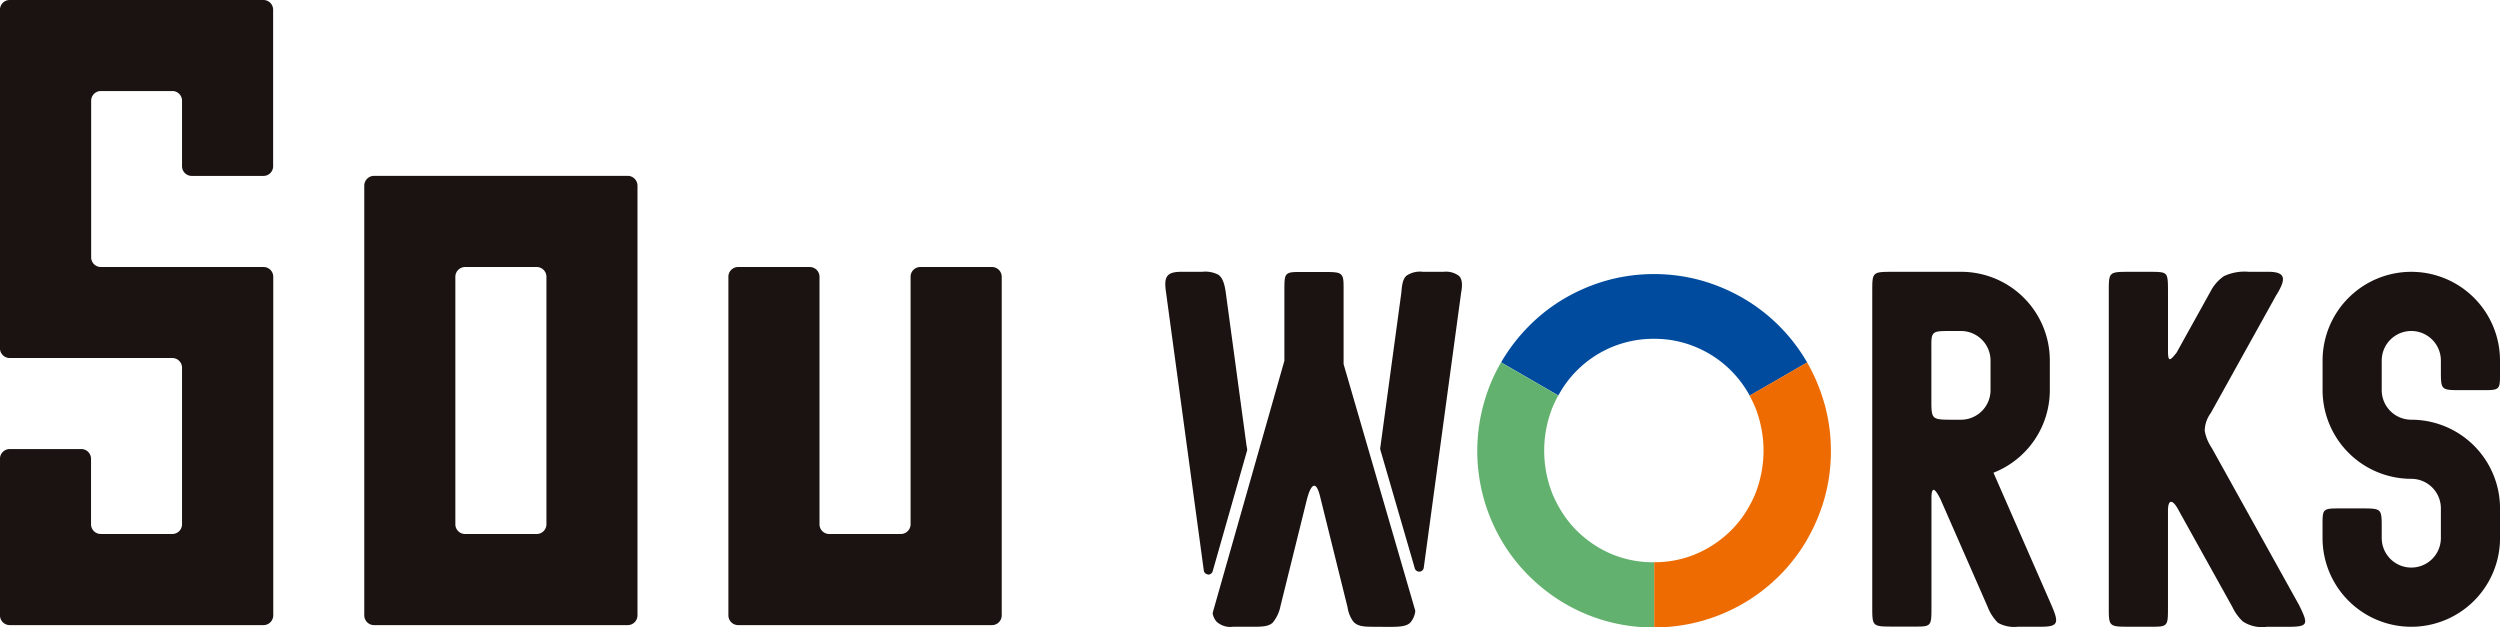
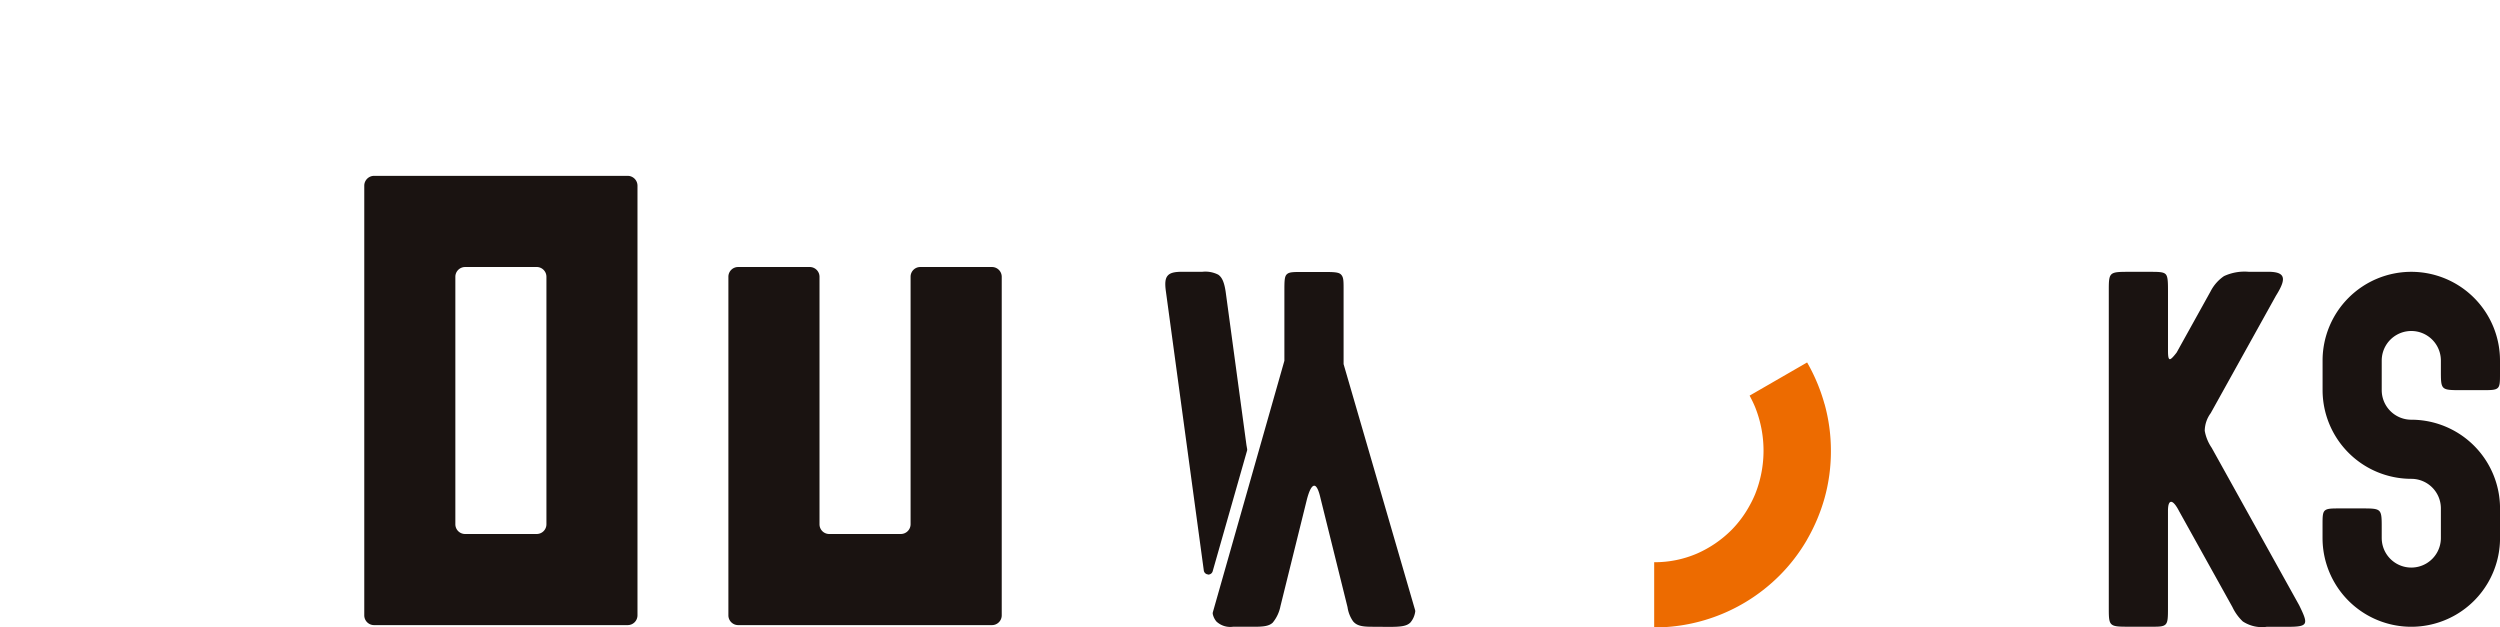
<svg xmlns="http://www.w3.org/2000/svg" width="114.983" height="28.859">
  <g data-name="グループ 170561">
-     <path fill="#1a1311" d="M.447 28.751a.45.45 0 0 1-.448-.449v-7.2a.45.45 0 0 1 .448-.449H3.74a.45.45 0 0 1 .447.449v3.01a.447.447 0 0 0 .447.447h3.292a.445.445 0 0 0 .446-.447v-7.2a.445.445 0 0 0-.446-.445H.446a.45.45 0 0 1-.448-.447V.447A.447.447 0 0 1 .446 0h11.668a.446.446 0 0 1 .448.447v7.2a.444.444 0 0 1-.448.444H8.821a.446.446 0 0 1-.449-.444V4.633a.444.444 0 0 0-.446-.446H4.64a.446.446 0 0 0-.447.446v7.2a.447.447 0 0 0 .447.448h7.48a.447.447 0 0 1 .448.446v15.575a.45.45 0 0 1-.448.449Z" data-name="パス 1321389" />
    <path fill="#1a1311" d="M17.204 28.751a.45.45 0 0 1-.45-.449V8.538a.453.453 0 0 1 .45-.45h11.667a.453.453 0 0 1 .449.45v19.764a.45.45 0 0 1-.449.449Zm4.187-16.47a.45.45 0 0 0-.448.447v11.386a.447.447 0 0 0 .448.446h3.293a.447.447 0 0 0 .448-.446V12.727a.45.45 0 0 0-.448-.447Z" data-name="パス 1321390" />
    <path fill="#1a1311" d="M33.948 28.751a.45.45 0 0 1-.447-.449V12.727a.447.447 0 0 1 .447-.446h3.3a.45.45 0 0 1 .444.446v11.386a.445.445 0 0 0 .447.447h3.293a.45.45 0 0 0 .449-.447V12.727a.446.446 0 0 1 .445-.446h3.3a.45.45 0 0 1 .447.446v15.575a.45.45 0 0 1-.447.449Z" data-name="パス 1321391" />
-     <path fill="#1a1311" d="M87.092 12.501h3.105a4.08 4.08 0 0 1 4.081 4.081v1.36a4.08 4.08 0 0 1-2.592 3.8l2.605 5.95c.206.467.317.751.264.918s-.257.215-.683.215h-1.057a1.53 1.53 0 0 1-.922-.18 2.1 2.1 0 0 1-.474-.734l-2.17-4.951c-.109-.218-.233-.426-.315-.43-.057 0-.1.094-.1.354v5.034c0 .464 0 .691-.117.8s-.332.1-.762.1h-.865c-.522 0-.766 0-.879-.139-.1-.12-.1-.346-.1-.768V13.408c0-.422 0-.648.1-.768.113-.138.357-.138.879-.138m2.66 2.722c-.485 0-.712 0-.82.116s-.1.3-.1.683v2.341c0 .423 0 .655.092.783.113.157.364.157.922.157h.347a1.36 1.36 0 0 0 1.36-1.36v-1.36a1.36 1.36 0 0 0-1.36-1.36Z" data-name="パス 1321403" />
    <path fill="#1a1311" d="M97.968 12.502h.866c.43 0 .649 0 .761.1s.118.337.118.8v2.741c0 .262.026.371.083.377s.165-.114.311-.3l1.565-2.82a1.9 1.9 0 0 1 .616-.7 2.24 2.24 0 0 1 1.131-.2h.9c.334 0 .537.055.625.168.135.171.02.477-.267.935l-3 5.4a1.4 1.4 0 0 0-.274.811 2 2 0 0 0 .317.778l4.025 7.243c.228.467.337.718.245.852-.084.118-.322.142-.773.142h-.963a1.6 1.6 0 0 1-1.1-.247 2.2 2.2 0 0 1-.476-.658l-2.447-4.4c-.152-.3-.287-.45-.379-.443s-.14.149-.14.419v4.425c0 .464 0 .691-.118.8s-.331.1-.761.1h-.866c-.522 0-.763 0-.877-.139-.1-.12-.1-.346-.1-.768V13.409c0-.422 0-.648.1-.769.114-.138.355-.138.877-.138" data-name="パス 1321404" />
    <path fill="#1a1311" d="M110.901 12.502a4.08 4.08 0 0 1 4.082 4.081v.59c0 .392 0 .585-.115.68s-.325.091-.745.091h-.908c-.519 0-.754 0-.862-.147-.089-.123-.089-.348-.089-.759v-.454a1.36 1.36 0 0 0-2.721 0v1.36a1.36 1.36 0 0 0 1.36 1.36 4.083 4.083 0 0 1 4.082 4.081v1.36a4.082 4.082 0 0 1-8.164 0v-.59c0-.392 0-.586.115-.68s.325-.091.749-.091h.907c.52 0 .756 0 .862.146.089.123.089.348.089.761v.453a1.36 1.36 0 1 0 2.721 0v-1.36a1.36 1.36 0 0 0-1.36-1.361 4.083 4.083 0 0 1-4.081-4.08v-1.36a4.08 4.08 0 0 1 4.081-4.081" data-name="パス 1321405" />
-     <path fill="#004b9e" d="M83.096 16.635a8.1 8.1 0 0 0-2.921-2.919 8.4 8.4 0 0 0-1.941-.82 8.15 8.15 0 0 0-4.32 0 8.4 8.4 0 0 0-1.94.82 8 8 0 0 0-1.644 1.271 8.3 8.3 0 0 0-1.272 1.649l-.016.032 2.632 1.52a4.96 4.96 0 0 1 4.4-2.605h.01a4.9 4.9 0 0 1 1.974.405 5 5 0 0 1 2.416 2.209l2.645-1.527q-.01-.015-.018-.034" data-name="パス 1321406" />
    <path fill="#ed6b00" d="M83.915 18.582a8.3 8.3 0 0 0-.8-1.912l-2.645 1.526c.091.17.177.343.253.527a5.38 5.38 0 0 1 0 4.009 5 5 0 0 1-.259.531 5 5 0 0 1-.809 1.095 5.2 5.2 0 0 1-1.6 1.1 4.9 4.9 0 0 1-1.974.4v3a8.14 8.14 0 0 0 5.745-2.367 8 8 0 0 0 1.272-1.645l.026-.049a8.3 8.3 0 0 0 .793-1.886 8 8 0 0 0 .292-2.16 8 8 0 0 0-.292-2.17" data-name="パス 1321407" />
-     <path fill="#63b16e" d="M76.069 25.86a4.95 4.95 0 0 1-2-.4 5.1 5.1 0 0 1-1.595-1.1 5 5 0 0 1-.8-1.085 6 6 0 0 1-.264-.541 5.38 5.38 0 0 1 0-4.01 6 6 0 0 1 .259-.534l-2.632-1.52a8 8 0 0 0-.8 1.914 8.13 8.13 0 0 0 .791 6.218l.023.043a8 8 0 0 0 1.266 1.636 8.2 8.2 0 0 0 1.644 1.273 8.06 8.06 0 0 0 4.106 1.106h.009v-3Z" data-name="パス 1321408" />
    <path fill="#1a1311" d="M55.559 26.42a.21.21 0 0 1-.192-.18l-1.741-12.819c-.057-.4-.034-.608.078-.74s.31-.181.669-.181h.929a1.3 1.3 0 0 1 .728.133c.177.122.276.347.342.784l.958 7.064.026.146a.2.2 0 0 1 0 .1l-1.581 5.547a.21.21 0 0 1-.2.153h-.015" data-name="パス 1321409" />
-     <path fill="#1a1311" d="M65.272 26.292a.21.21 0 0 1-.2-.15l-1.584-5.451a.2.2 0 0 1-.007-.09l.01-.065.961-7.074c.031-.4.076-.634.234-.779a1.1 1.1 0 0 1 .766-.181h.93a1 1 0 0 1 .721.187c.142.144.172.381.1.766l-1.72 12.657a.206.206 0 0 1-.191.179h-.016" data-name="パス 1321410" />
    <path fill="#1a1311" d="M63.116 28.827c-.448 0-.708-.039-.884-.252a1.5 1.5 0 0 1-.255-.651l-1.24-5c-.107-.479-.215-.582-.288-.585-.149 0-.266.352-.337.618l-1.22 4.924a1.7 1.7 0 0 1-.358.759c-.172.159-.427.187-.868.187h-.962a.93.93 0 0 1-.758-.243.8.8 0 0 1-.161-.317.2.2 0 0 1 0-.116l3.288-11.558v-3.184c0-.513.005-.7.119-.8s.278-.1.762-.1h.866c.567 0 .769.007.876.138s.1.308.1.769v3.331l3.288 11.31a.2.2 0 0 1 0 .111.96.96 0 0 1-.216.464c-.172.172-.454.2-.981.2Z" data-name="パス 1321411" />
  </g>
</svg>